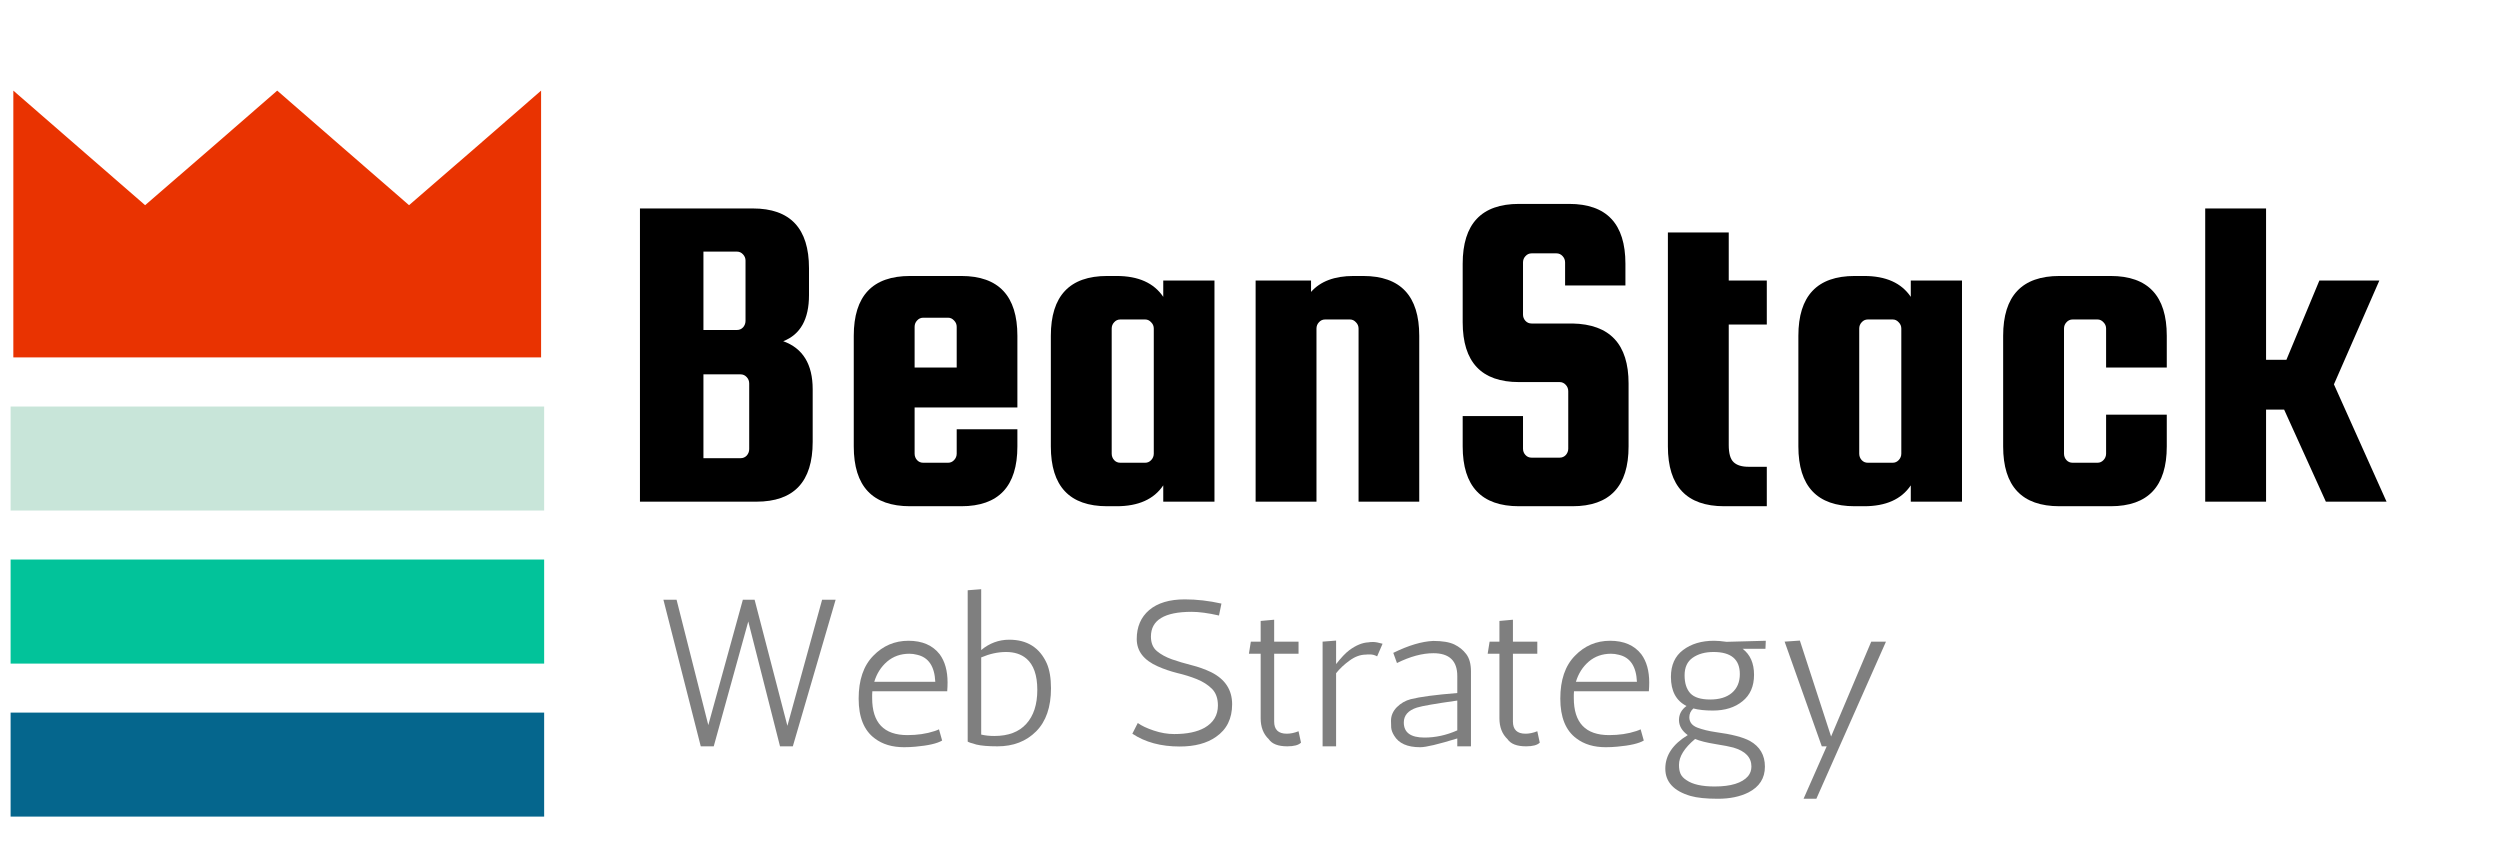
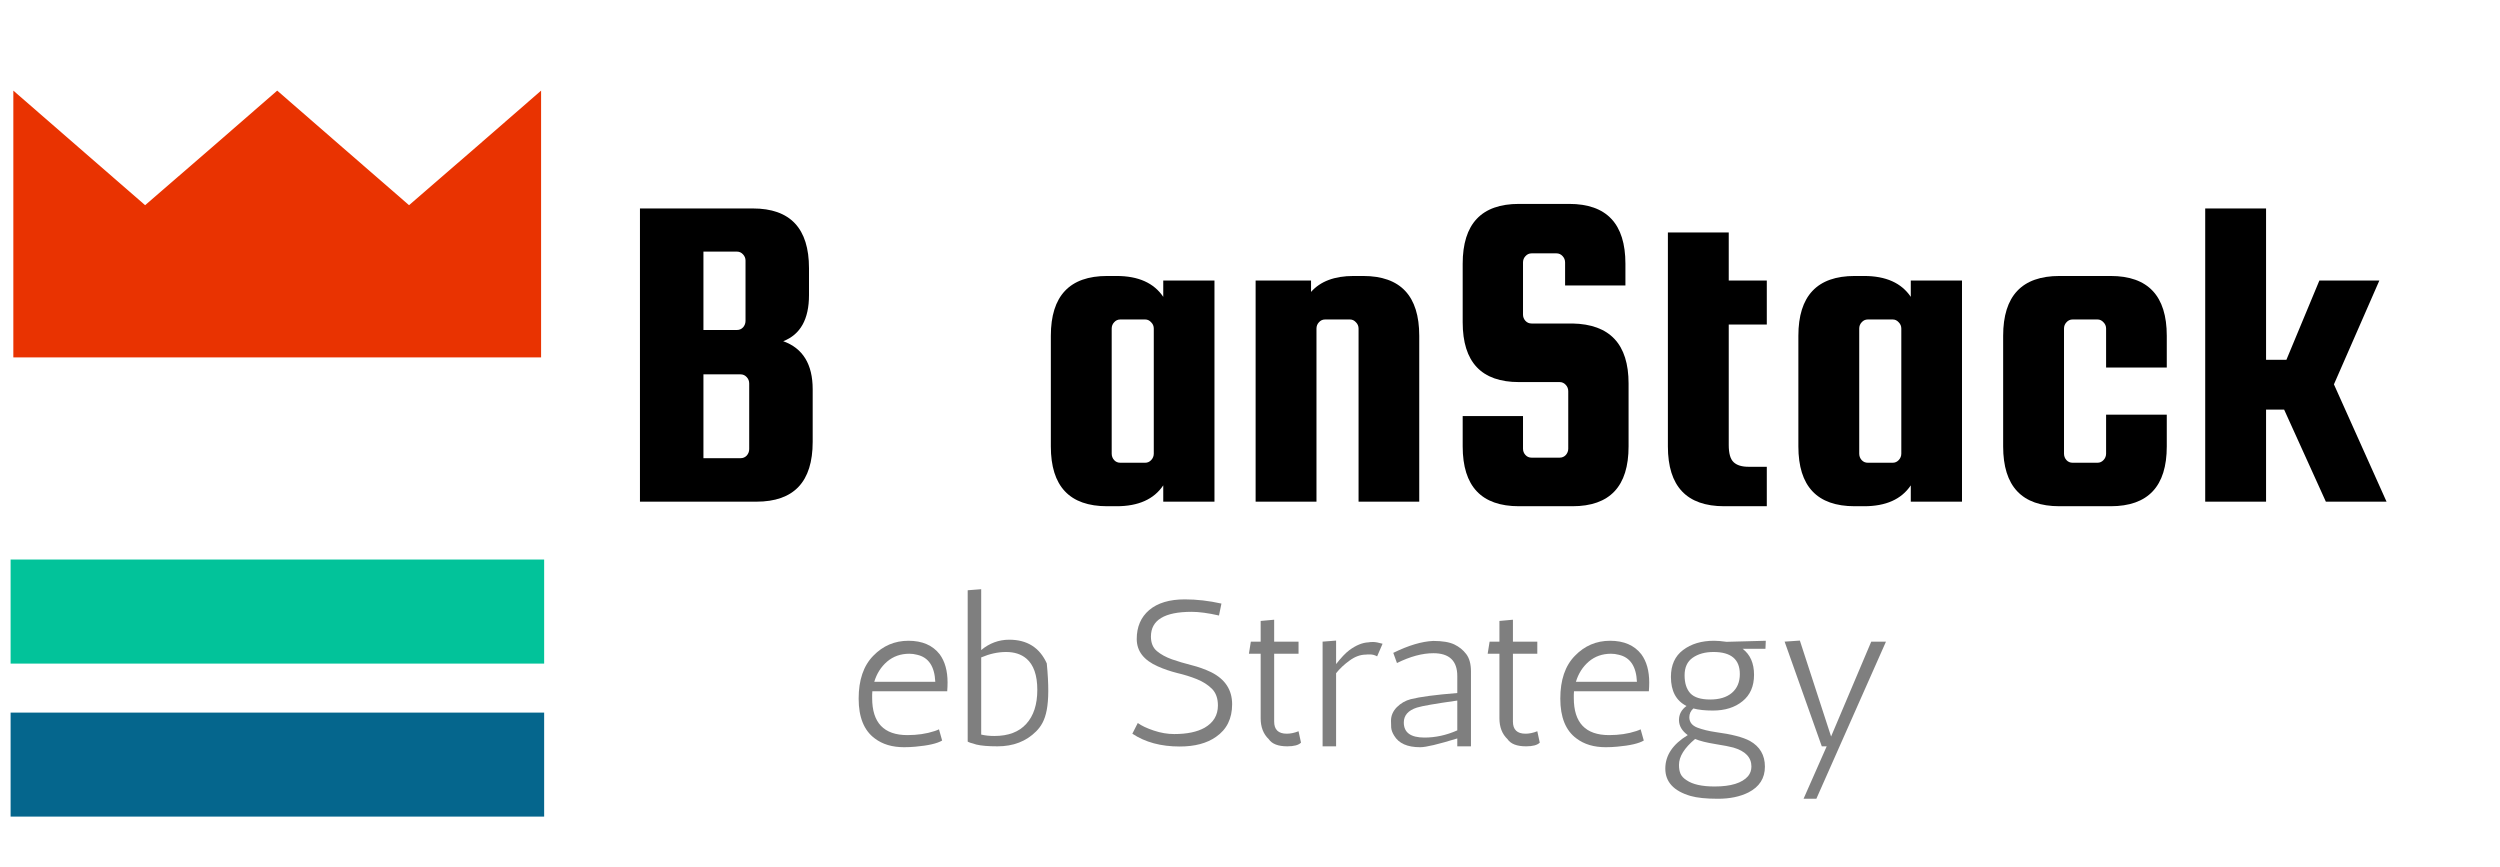
<svg xmlns="http://www.w3.org/2000/svg" width="297" zoomAndPan="magnify" viewBox="0 0 222.75 77.25" height="103" preserveAspectRatio="xMidYMid meet" version="1.0">
  <defs>
    <g />
    <clipPath id="7743626ebb">
      <path d="M 1 8.074 L 48.484 8.074 L 48.484 31.844 L 1 31.844 Z M 1 8.074 " clip-rule="nonzero" />
    </clipPath>
    <clipPath id="b9af279dab">
-       <path d="M 0.945 36.219 L 48.5 36.219 L 48.5 45.488 L 0.945 45.488 Z M 0.945 36.219 " clip-rule="nonzero" />
-     </clipPath>
+       </clipPath>
    <clipPath id="3949a294fa">
      <path d="M 0.945 49.855 L 48.5 49.855 L 48.5 59.125 L 0.945 59.125 Z M 0.945 49.855 " clip-rule="nonzero" />
    </clipPath>
    <clipPath id="f5b232a152">
      <path d="M 0.945 63.492 L 48.5 63.492 L 48.5 72.762 L 0.945 72.762 Z M 0.945 63.492 " clip-rule="nonzero" />
    </clipPath>
  </defs>
  <g fill="#000000" fill-opacity="1">
    <g transform="translate(55.004, 44.699)">
      <g>
        <path d="M 14.781 -14.297 C 16.531 -13.672 17.406 -12.242 17.406 -10.016 L 17.406 -5.328 C 17.406 -1.773 15.734 0 12.391 0 L 2.016 0 L 2.016 -26.125 L 12.078 -26.125 C 15.41 -26.125 17.078 -24.348 17.078 -20.797 L 17.078 -18.406 C 17.078 -16.258 16.312 -14.891 14.781 -14.297 Z M 10.656 -22.281 L 7.672 -22.281 L 7.672 -15.297 L 10.656 -15.297 C 10.875 -15.297 11.055 -15.375 11.203 -15.531 C 11.348 -15.695 11.422 -15.891 11.422 -16.109 L 11.422 -21.484 C 11.422 -21.691 11.348 -21.875 11.203 -22.031 C 11.055 -22.195 10.875 -22.281 10.656 -22.281 Z M 11.75 -4.688 L 11.75 -10.531 C 11.75 -10.75 11.676 -10.938 11.531 -11.094 C 11.383 -11.258 11.203 -11.344 10.984 -11.344 L 7.672 -11.344 L 7.672 -3.875 L 10.984 -3.875 C 11.203 -3.875 11.383 -3.953 11.531 -4.109 C 11.676 -4.273 11.75 -4.469 11.75 -4.688 Z M 11.75 -4.688 " />
      </g>
    </g>
  </g>
  <g fill="#000000" fill-opacity="1">
    <g transform="translate(74.258, 44.699)">
      <g>
-         <path d="M 11.391 -20.109 C 14.723 -20.109 16.391 -18.332 16.391 -14.781 L 16.391 -8.391 L 7.234 -8.391 L 7.234 -4.281 C 7.234 -4.062 7.305 -3.867 7.453 -3.703 C 7.598 -3.547 7.781 -3.469 8 -3.469 L 10.219 -3.469 C 10.426 -3.469 10.602 -3.547 10.75 -3.703 C 10.906 -3.867 10.984 -4.062 10.984 -4.281 L 10.984 -6.453 L 16.391 -6.453 L 16.391 -4.922 C 16.391 -1.367 14.723 0.406 11.391 0.406 L 6.828 0.406 C 3.484 0.406 1.812 -1.367 1.812 -4.922 L 1.812 -14.781 C 1.812 -18.332 3.484 -20.109 6.828 -20.109 Z M 7.234 -11.953 L 10.984 -11.953 L 10.984 -15.578 C 10.984 -15.797 10.906 -15.984 10.75 -16.141 C 10.602 -16.305 10.426 -16.391 10.219 -16.391 L 8 -16.391 C 7.781 -16.391 7.598 -16.305 7.453 -16.141 C 7.305 -15.984 7.234 -15.797 7.234 -15.578 Z M 7.234 -11.953 " />
-       </g>
+         </g>
    </g>
  </g>
  <g fill="#000000" fill-opacity="1">
    <g transform="translate(91.818, 44.699)">
      <g>
        <path d="M 11.828 -19.703 L 16.391 -19.703 L 16.391 0 L 11.828 0 L 11.828 -1.453 C 10.992 -0.211 9.609 0.406 7.672 0.406 L 6.828 0.406 C 3.484 0.406 1.812 -1.367 1.812 -4.922 L 1.812 -14.781 C 1.812 -18.332 3.484 -20.109 6.828 -20.109 L 7.672 -20.109 C 9.609 -20.109 10.992 -19.488 11.828 -18.25 Z M 10.984 -4.281 L 10.984 -15.422 C 10.984 -15.641 10.906 -15.828 10.75 -15.984 C 10.602 -16.148 10.426 -16.234 10.219 -16.234 L 8 -16.234 C 7.781 -16.234 7.598 -16.148 7.453 -15.984 C 7.305 -15.828 7.234 -15.641 7.234 -15.422 L 7.234 -4.281 C 7.234 -4.062 7.305 -3.867 7.453 -3.703 C 7.598 -3.547 7.781 -3.469 8 -3.469 L 10.219 -3.469 C 10.426 -3.469 10.602 -3.547 10.75 -3.703 C 10.906 -3.867 10.984 -4.062 10.984 -4.281 Z M 10.984 -4.281 " />
      </g>
    </g>
  </g>
  <g fill="#000000" fill-opacity="1">
    <g transform="translate(110.064, 44.699)">
      <g>
        <path d="M 7.234 0 L 1.812 0 L 1.812 -19.703 L 6.75 -19.703 L 6.75 -18.688 C 7.582 -19.633 8.844 -20.109 10.531 -20.109 L 11.391 -20.109 C 14.723 -20.109 16.391 -18.332 16.391 -14.781 L 16.391 0 L 10.984 0 L 10.984 -15.422 C 10.984 -15.641 10.906 -15.828 10.75 -15.984 C 10.602 -16.148 10.426 -16.234 10.219 -16.234 L 8 -16.234 C 7.781 -16.234 7.598 -16.148 7.453 -15.984 C 7.305 -15.828 7.234 -15.641 7.234 -15.422 Z M 7.234 0 " />
      </g>
    </g>
  </g>
  <g fill="#000000" fill-opacity="1">
    <g transform="translate(128.309, 44.699)">
      <g>
        <path d="M 16.516 -19.266 L 11.141 -19.266 L 11.141 -21.312 C 11.141 -21.531 11.066 -21.719 10.922 -21.875 C 10.773 -22.039 10.594 -22.125 10.375 -22.125 L 8.156 -22.125 C 7.938 -22.125 7.754 -22.039 7.609 -21.875 C 7.461 -21.719 7.391 -21.531 7.391 -21.312 L 7.391 -16.672 C 7.391 -16.461 7.461 -16.273 7.609 -16.109 C 7.754 -15.953 7.938 -15.875 8.156 -15.875 L 11.797 -15.875 C 15.129 -15.812 16.797 -14.031 16.797 -10.531 L 16.797 -4.922 C 16.797 -1.367 15.129 0.406 11.797 0.406 L 7.031 0.406 C 3.688 0.406 2.016 -1.367 2.016 -4.922 L 2.016 -7.625 L 7.391 -7.625 L 7.391 -4.719 C 7.391 -4.508 7.461 -4.32 7.609 -4.156 C 7.754 -4 7.938 -3.922 8.156 -3.922 L 10.656 -3.922 C 10.875 -3.922 11.055 -4 11.203 -4.156 C 11.348 -4.32 11.422 -4.508 11.422 -4.719 L 11.422 -9.844 C 11.422 -10.062 11.348 -10.25 11.203 -10.406 C 11.055 -10.57 10.875 -10.656 10.656 -10.656 L 7.031 -10.656 C 3.688 -10.656 2.016 -12.43 2.016 -15.984 L 2.016 -21.203 C 2.016 -24.754 3.688 -26.531 7.031 -26.531 L 11.5 -26.531 C 14.844 -26.531 16.516 -24.754 16.516 -21.203 Z M 16.516 -19.266 " />
      </g>
    </g>
  </g>
  <g fill="#000000" fill-opacity="1">
    <g transform="translate(146.797, 44.699)">
      <g>
        <path d="M 9 -3.109 L 10.625 -3.109 L 10.625 0.406 L 6.828 0.406 C 3.484 0.406 1.812 -1.367 1.812 -4.922 L 1.812 -23.984 L 7.234 -23.984 L 7.234 -19.703 L 10.625 -19.703 L 10.625 -15.781 L 7.234 -15.781 L 7.234 -5.047 C 7.234 -4.297 7.379 -3.785 7.672 -3.516 C 7.961 -3.242 8.406 -3.109 9 -3.109 Z M 9 -3.109 " />
      </g>
    </g>
  </g>
  <g fill="#000000" fill-opacity="1">
    <g transform="translate(158.423, 44.699)">
      <g>
        <path d="M 11.828 -19.703 L 16.391 -19.703 L 16.391 0 L 11.828 0 L 11.828 -1.453 C 10.992 -0.211 9.609 0.406 7.672 0.406 L 6.828 0.406 C 3.484 0.406 1.812 -1.367 1.812 -4.922 L 1.812 -14.781 C 1.812 -18.332 3.484 -20.109 6.828 -20.109 L 7.672 -20.109 C 9.609 -20.109 10.992 -19.488 11.828 -18.25 Z M 10.984 -4.281 L 10.984 -15.422 C 10.984 -15.641 10.906 -15.828 10.75 -15.984 C 10.602 -16.148 10.426 -16.234 10.219 -16.234 L 8 -16.234 C 7.781 -16.234 7.598 -16.148 7.453 -15.984 C 7.305 -15.828 7.234 -15.641 7.234 -15.422 L 7.234 -4.281 C 7.234 -4.062 7.305 -3.867 7.453 -3.703 C 7.598 -3.547 7.781 -3.469 8 -3.469 L 10.219 -3.469 C 10.426 -3.469 10.602 -3.547 10.75 -3.703 C 10.906 -3.867 10.984 -4.062 10.984 -4.281 Z M 10.984 -4.281 " />
      </g>
    </g>
  </g>
  <g fill="#000000" fill-opacity="1">
    <g transform="translate(176.669, 44.699)">
      <g>
        <path d="M 16.391 -11.953 L 10.984 -11.953 L 10.984 -15.422 C 10.984 -15.641 10.906 -15.828 10.75 -15.984 C 10.602 -16.148 10.426 -16.234 10.219 -16.234 L 8 -16.234 C 7.781 -16.234 7.598 -16.148 7.453 -15.984 C 7.305 -15.828 7.234 -15.641 7.234 -15.422 L 7.234 -4.281 C 7.234 -4.062 7.305 -3.867 7.453 -3.703 C 7.598 -3.547 7.781 -3.469 8 -3.469 L 10.219 -3.469 C 10.426 -3.469 10.602 -3.547 10.75 -3.703 C 10.906 -3.867 10.984 -4.062 10.984 -4.281 L 10.984 -7.75 L 16.391 -7.75 L 16.391 -4.922 C 16.391 -1.367 14.723 0.406 11.391 0.406 L 6.828 0.406 C 3.484 0.406 1.812 -1.367 1.812 -4.922 L 1.812 -14.781 C 1.812 -18.332 3.484 -20.109 6.828 -20.109 L 11.391 -20.109 C 14.723 -20.109 16.391 -18.332 16.391 -14.781 Z M 16.391 -11.953 " />
      </g>
    </g>
  </g>
  <g fill="#000000" fill-opacity="1">
    <g transform="translate(194.672, 44.699)">
      <g>
        <path d="M 17.328 -19.703 L 13.281 -10.453 L 17.969 0 L 12.562 0 L 8.844 -8.203 L 7.234 -8.203 L 7.234 0 L 1.812 0 L 1.812 -26.125 L 7.234 -26.125 L 7.234 -12.641 L 9.047 -12.641 L 11.984 -19.703 Z M 17.328 -19.703 " />
      </g>
    </g>
  </g>
  <g fill="#7f7f7f" fill-opacity="1">
    <g transform="translate(58.266, 66.498)">
      <g>
-         <path d="M 11.891 -1.828 L 14.984 -13.062 L 16.188 -13.062 L 12.375 0 L 11.234 0 L 8.406 -11.125 L 5.328 0 L 4.172 0 L 0.844 -13.062 L 2.016 -13.062 L 4.844 -1.891 L 7.922 -13.062 L 8.969 -13.062 Z M 11.891 -1.828 " />
-       </g>
+         </g>
    </g>
  </g>
  <g fill="#7f7f7f" fill-opacity="1">
    <g transform="translate(75.475, 66.498)">
      <g>
        <path d="M 2.234 -4.297 C 2.234 -2.098 3.281 -1 5.375 -1 C 6.258 -1 7.066 -1.117 7.797 -1.359 C 7.984 -1.422 8.113 -1.473 8.188 -1.516 L 8.469 -0.516 C 8.031 -0.254 7.238 -0.07 6.094 0.031 C 5.77 0.062 5.43 0.078 5.078 0.078 C 4.023 0.078 3.156 -0.18 2.469 -0.703 C 1.508 -1.41 1.031 -2.594 1.031 -4.25 C 1.031 -5.906 1.461 -7.176 2.328 -8.062 C 3.191 -8.957 4.238 -9.406 5.469 -9.406 C 6.695 -9.406 7.625 -9.004 8.25 -8.203 C 8.719 -7.566 8.953 -6.727 8.953 -5.688 C 8.953 -5.438 8.941 -5.176 8.922 -4.906 L 2.25 -4.906 C 2.238 -4.801 2.234 -4.695 2.234 -4.594 Z M 5.547 -8.25 C 4.773 -8.25 4.113 -8.016 3.562 -7.547 C 3.02 -7.078 2.641 -6.477 2.422 -5.75 L 7.859 -5.75 C 7.797 -7.125 7.258 -7.926 6.25 -8.156 C 6.02 -8.219 5.785 -8.25 5.547 -8.25 Z M 5.547 -8.25 " />
      </g>
    </g>
  </g>
  <g fill="#7f7f7f" fill-opacity="1">
    <g transform="translate(85.096, 66.498)">
      <g>
-         <path d="M 2.328 -8.578 C 3.066 -9.191 3.898 -9.5 4.828 -9.5 C 6.422 -9.5 7.535 -8.797 8.172 -7.391 C 8.422 -6.816 8.547 -6.078 8.547 -5.172 C 8.547 -3.492 8.102 -2.211 7.219 -1.328 C 6.332 -0.441 5.188 0 3.781 0 C 2.969 0 2.344 -0.051 1.906 -0.156 C 1.477 -0.27 1.219 -0.359 1.125 -0.422 L 1.125 -13.906 L 2.328 -14 Z M 2.328 -7.922 L 2.328 -1.047 C 2.691 -0.961 3.082 -0.922 3.5 -0.922 C 4.75 -0.922 5.695 -1.281 6.344 -2 C 7 -2.719 7.328 -3.727 7.328 -5.031 C 7.328 -6.344 7 -7.273 6.344 -7.828 C 5.883 -8.211 5.285 -8.406 4.547 -8.406 C 3.816 -8.406 3.078 -8.242 2.328 -7.922 Z M 2.328 -7.922 " />
+         <path d="M 2.328 -8.578 C 3.066 -9.191 3.898 -9.5 4.828 -9.5 C 6.422 -9.5 7.535 -8.797 8.172 -7.391 C 8.547 -3.492 8.102 -2.211 7.219 -1.328 C 6.332 -0.441 5.188 0 3.781 0 C 2.969 0 2.344 -0.051 1.906 -0.156 C 1.477 -0.27 1.219 -0.359 1.125 -0.422 L 1.125 -13.906 L 2.328 -14 Z M 2.328 -7.922 L 2.328 -1.047 C 2.691 -0.961 3.082 -0.922 3.5 -0.922 C 4.75 -0.922 5.695 -1.281 6.344 -2 C 7 -2.719 7.328 -3.727 7.328 -5.031 C 7.328 -6.344 7 -7.273 6.344 -7.828 C 5.883 -8.211 5.285 -8.406 4.547 -8.406 C 3.816 -8.406 3.078 -8.242 2.328 -7.922 Z M 2.328 -7.922 " />
      </g>
    </g>
  </g>
  <g fill="#7f7f7f" fill-opacity="1">
    <g transform="translate(94.568, 66.498)">
      <g />
    </g>
  </g>
  <g fill="#7f7f7f" fill-opacity="1">
    <g transform="translate(100.142, 66.498)">
      <g>
        <path d="M 8.688 -12.719 L 8.469 -11.656 C 7.508 -11.875 6.695 -11.984 6.031 -11.984 C 3.613 -11.984 2.406 -11.25 2.406 -9.781 C 2.406 -9.219 2.582 -8.785 2.938 -8.484 C 3.289 -8.191 3.738 -7.945 4.281 -7.75 C 4.82 -7.562 5.398 -7.391 6.016 -7.234 C 6.641 -7.078 7.223 -6.867 7.766 -6.609 C 9.016 -5.984 9.641 -5.031 9.641 -3.75 C 9.641 -2.469 9.16 -1.5 8.203 -0.844 C 7.391 -0.27 6.312 0.016 4.969 0.016 C 3.301 0.016 1.895 -0.363 0.75 -1.125 L 1.234 -2.078 C 1.566 -1.836 2.039 -1.613 2.656 -1.406 C 3.281 -1.195 3.891 -1.094 4.484 -1.094 C 5.617 -1.094 6.52 -1.281 7.188 -1.656 C 7.977 -2.113 8.375 -2.773 8.375 -3.641 C 8.375 -4.273 8.195 -4.77 7.844 -5.125 C 7.488 -5.477 7.039 -5.766 6.5 -5.984 C 5.957 -6.203 5.375 -6.383 4.75 -6.531 C 4.133 -6.688 3.555 -6.883 3.016 -7.125 C 1.766 -7.676 1.141 -8.488 1.141 -9.562 C 1.141 -10.645 1.508 -11.504 2.25 -12.141 C 3 -12.773 4.055 -13.094 5.422 -13.094 C 6.484 -13.094 7.57 -12.969 8.688 -12.719 Z M 8.688 -12.719 " />
      </g>
    </g>
  </g>
  <g fill="#7f7f7f" fill-opacity="1">
    <g transform="translate(110.528, 66.498)">
      <g>
        <path d="M 5.391 -0.328 C 5.172 -0.109 4.766 0 4.172 0 C 3.359 0 2.805 -0.211 2.516 -0.641 C 2.035 -1.098 1.797 -1.719 1.797 -2.5 L 1.797 -8.25 L 0.75 -8.25 L 0.922 -9.328 L 1.797 -9.328 L 1.797 -11.172 L 3 -11.281 L 3 -9.328 L 5.172 -9.328 L 5.172 -8.25 L 3 -8.25 L 3 -2.203 C 3 -1.484 3.375 -1.125 4.125 -1.125 C 4.445 -1.125 4.797 -1.195 5.172 -1.344 Z M 5.391 -0.328 " />
      </g>
    </g>
  </g>
  <g fill="#7f7f7f" fill-opacity="1">
    <g transform="translate(116.718, 66.498)">
      <g>
        <path d="M 5.984 -8.016 C 5.785 -8.129 5.57 -8.188 5.344 -8.188 C 5.125 -8.188 5.004 -8.18 4.984 -8.172 C 4.504 -8.172 4.023 -8 3.547 -7.656 C 3.066 -7.312 2.66 -6.93 2.328 -6.516 L 2.328 0 L 1.125 0 L 1.125 -9.328 L 2.328 -9.422 L 2.328 -7.328 C 2.785 -7.91 3.176 -8.32 3.5 -8.562 C 4.102 -9.008 4.676 -9.242 5.219 -9.266 C 5.289 -9.285 5.426 -9.297 5.625 -9.297 C 5.832 -9.297 6.113 -9.242 6.469 -9.141 Z M 5.984 -8.016 " />
      </g>
    </g>
  </g>
  <g fill="#7f7f7f" fill-opacity="1">
    <g transform="translate(123.188, 66.498)">
      <g>
        <path d="M 0.953 -8.328 C 2.305 -8.992 3.492 -9.348 4.516 -9.391 C 5.328 -9.391 5.953 -9.285 6.391 -9.078 C 6.828 -8.867 7.18 -8.582 7.453 -8.219 C 7.734 -7.852 7.875 -7.336 7.875 -6.672 L 7.875 0 L 6.656 0 L 6.656 -0.703 C 4.957 -0.18 3.863 0.078 3.375 0.078 C 3.352 0.078 3.336 0.078 3.328 0.078 C 2.203 0.078 1.438 -0.266 1.031 -0.953 C 0.875 -1.203 0.785 -1.441 0.766 -1.672 C 0.754 -1.91 0.75 -2.113 0.75 -2.281 C 0.75 -2.727 0.922 -3.129 1.266 -3.484 C 1.617 -3.836 2.035 -4.078 2.516 -4.203 C 3.336 -4.41 4.719 -4.594 6.656 -4.75 L 6.656 -6.266 C 6.656 -7.617 5.945 -8.297 4.531 -8.297 C 3.539 -8.297 2.457 -8.004 1.281 -7.422 Z M 1.891 -2.125 C 1.891 -1.227 2.504 -0.781 3.734 -0.781 C 4.711 -0.781 5.688 -0.992 6.656 -1.422 L 6.656 -4.078 C 4.719 -3.805 3.52 -3.598 3.062 -3.453 C 2.281 -3.203 1.891 -2.758 1.891 -2.125 Z M 1.891 -2.125 " />
      </g>
    </g>
  </g>
  <g fill="#7f7f7f" fill-opacity="1">
    <g transform="translate(131.802, 66.498)">
      <g>
        <path d="M 5.391 -0.328 C 5.172 -0.109 4.766 0 4.172 0 C 3.359 0 2.805 -0.211 2.516 -0.641 C 2.035 -1.098 1.797 -1.719 1.797 -2.5 L 1.797 -8.25 L 0.75 -8.25 L 0.922 -9.328 L 1.797 -9.328 L 1.797 -11.172 L 3 -11.281 L 3 -9.328 L 5.172 -9.328 L 5.172 -8.25 L 3 -8.25 L 3 -2.203 C 3 -1.484 3.375 -1.125 4.125 -1.125 C 4.445 -1.125 4.797 -1.195 5.172 -1.344 Z M 5.391 -0.328 " />
      </g>
    </g>
  </g>
  <g fill="#7f7f7f" fill-opacity="1">
    <g transform="translate(137.992, 66.498)">
      <g>
        <path d="M 2.234 -4.297 C 2.234 -2.098 3.281 -1 5.375 -1 C 6.258 -1 7.066 -1.117 7.797 -1.359 C 7.984 -1.422 8.113 -1.473 8.188 -1.516 L 8.469 -0.516 C 8.031 -0.254 7.238 -0.07 6.094 0.031 C 5.77 0.062 5.43 0.078 5.078 0.078 C 4.023 0.078 3.156 -0.18 2.469 -0.703 C 1.508 -1.41 1.031 -2.594 1.031 -4.25 C 1.031 -5.906 1.461 -7.176 2.328 -8.062 C 3.191 -8.957 4.238 -9.406 5.469 -9.406 C 6.695 -9.406 7.625 -9.004 8.25 -8.203 C 8.719 -7.566 8.953 -6.727 8.953 -5.688 C 8.953 -5.438 8.941 -5.176 8.922 -4.906 L 2.25 -4.906 C 2.238 -4.801 2.234 -4.695 2.234 -4.594 Z M 5.547 -8.25 C 4.773 -8.25 4.113 -8.016 3.562 -7.547 C 3.02 -7.078 2.641 -6.477 2.422 -5.75 L 7.859 -5.75 C 7.797 -7.125 7.258 -7.926 6.25 -8.156 C 6.02 -8.219 5.785 -8.25 5.547 -8.25 Z M 5.547 -8.25 " />
      </g>
    </g>
  </g>
  <g fill="#7f7f7f" fill-opacity="1">
    <g transform="translate(147.613, 66.498)">
      <g>
        <path d="M 2.656 -3.594 C 1.727 -4.062 1.266 -4.926 1.266 -6.188 C 1.266 -7.238 1.625 -8.035 2.344 -8.578 C 3.07 -9.129 3.992 -9.406 5.109 -9.406 C 5.41 -9.406 5.781 -9.375 6.219 -9.312 L 9.719 -9.406 L 9.688 -8.688 L 7.656 -8.688 C 8.332 -8.176 8.672 -7.406 8.672 -6.375 C 8.672 -5.352 8.328 -4.566 7.641 -4.016 C 6.961 -3.461 6.082 -3.188 5 -3.188 C 4.301 -3.188 3.723 -3.25 3.266 -3.375 C 3.023 -3.156 2.906 -2.895 2.906 -2.594 C 2.906 -2.164 3.141 -1.859 3.609 -1.672 C 4.078 -1.492 4.629 -1.359 5.266 -1.266 C 6.672 -1.078 7.68 -0.816 8.297 -0.484 C 9.191 0.016 9.641 0.781 9.641 1.812 C 9.641 2.844 9.148 3.609 8.172 4.109 C 7.422 4.484 6.516 4.672 5.453 4.672 C 4.398 4.672 3.586 4.586 3.016 4.422 C 1.516 3.984 0.766 3.172 0.766 1.984 C 0.766 0.805 1.43 -0.188 2.766 -1 C 2.242 -1.383 1.984 -1.832 1.984 -2.344 C 1.984 -2.852 2.207 -3.27 2.656 -3.594 Z M 8.438 1.797 C 8.438 0.984 7.898 0.422 6.828 0.109 C 6.523 0.023 5.988 -0.078 5.219 -0.203 C 4.445 -0.328 3.848 -0.477 3.422 -0.656 C 2.461 0.145 1.984 0.914 1.984 1.656 C 1.984 1.977 2.031 2.242 2.125 2.453 C 2.227 2.672 2.406 2.859 2.656 3.016 C 3.195 3.391 4.031 3.578 5.156 3.578 C 6.613 3.578 7.609 3.27 8.141 2.656 C 8.336 2.414 8.438 2.129 8.438 1.797 Z M 7.406 -6.438 C 7.406 -7.75 6.625 -8.406 5.062 -8.406 C 4.312 -8.406 3.691 -8.234 3.203 -7.891 C 2.723 -7.555 2.484 -7.035 2.484 -6.328 C 2.484 -5.629 2.656 -5.094 3 -4.719 C 3.352 -4.352 3.941 -4.172 4.766 -4.172 C 5.586 -4.172 6.234 -4.367 6.703 -4.766 C 7.172 -5.172 7.406 -5.727 7.406 -6.438 Z M 7.406 -6.438 " />
      </g>
    </g>
  </g>
  <g fill="#7f7f7f" fill-opacity="1">
    <g transform="translate(158.259, 66.498)">
      <g>
        <path d="M 0.75 -9.328 L 2.109 -9.422 L 4.891 -0.875 L 8.469 -9.328 L 9.781 -9.328 L 3.578 4.672 L 2.438 4.672 L 4.5 0 L 4.062 0 Z M 0.75 -9.328 " />
      </g>
    </g>
  </g>
  <g clip-path="url(#7743626ebb)">
    <path fill="#e93301" d="M 42.34 13.18 L 36.445 18.281 L 30.57 13.18 L 24.699 8.074 L 18.828 13.18 L 12.93 18.281 L 7.059 13.18 L 1.188 8.074 L 1.188 31.844 L 48.211 31.844 L 48.211 8.074 Z M 42.34 13.18 " fill-opacity="1" fill-rule="nonzero" />
  </g>
  <g clip-path="url(#b9af279dab)">
    <path fill="#c8e5d9" d="M 0.945 36.219 L 48.484 36.219 L 48.484 45.488 L 0.945 45.488 Z M 0.945 36.219 " fill-opacity="1" fill-rule="nonzero" />
  </g>
  <g clip-path="url(#3949a294fa)">
    <path fill="#02c39a" d="M 0.945 49.855 L 48.484 49.855 L 48.484 59.125 L 0.945 59.125 Z M 0.945 49.855 " fill-opacity="1" fill-rule="nonzero" />
  </g>
  <g clip-path="url(#f5b232a152)">
    <path fill="#05668d" d="M 0.945 63.492 L 48.484 63.492 L 48.484 72.762 L 0.945 72.762 Z M 0.945 63.492 " fill-opacity="1" fill-rule="nonzero" />
  </g>
</svg>